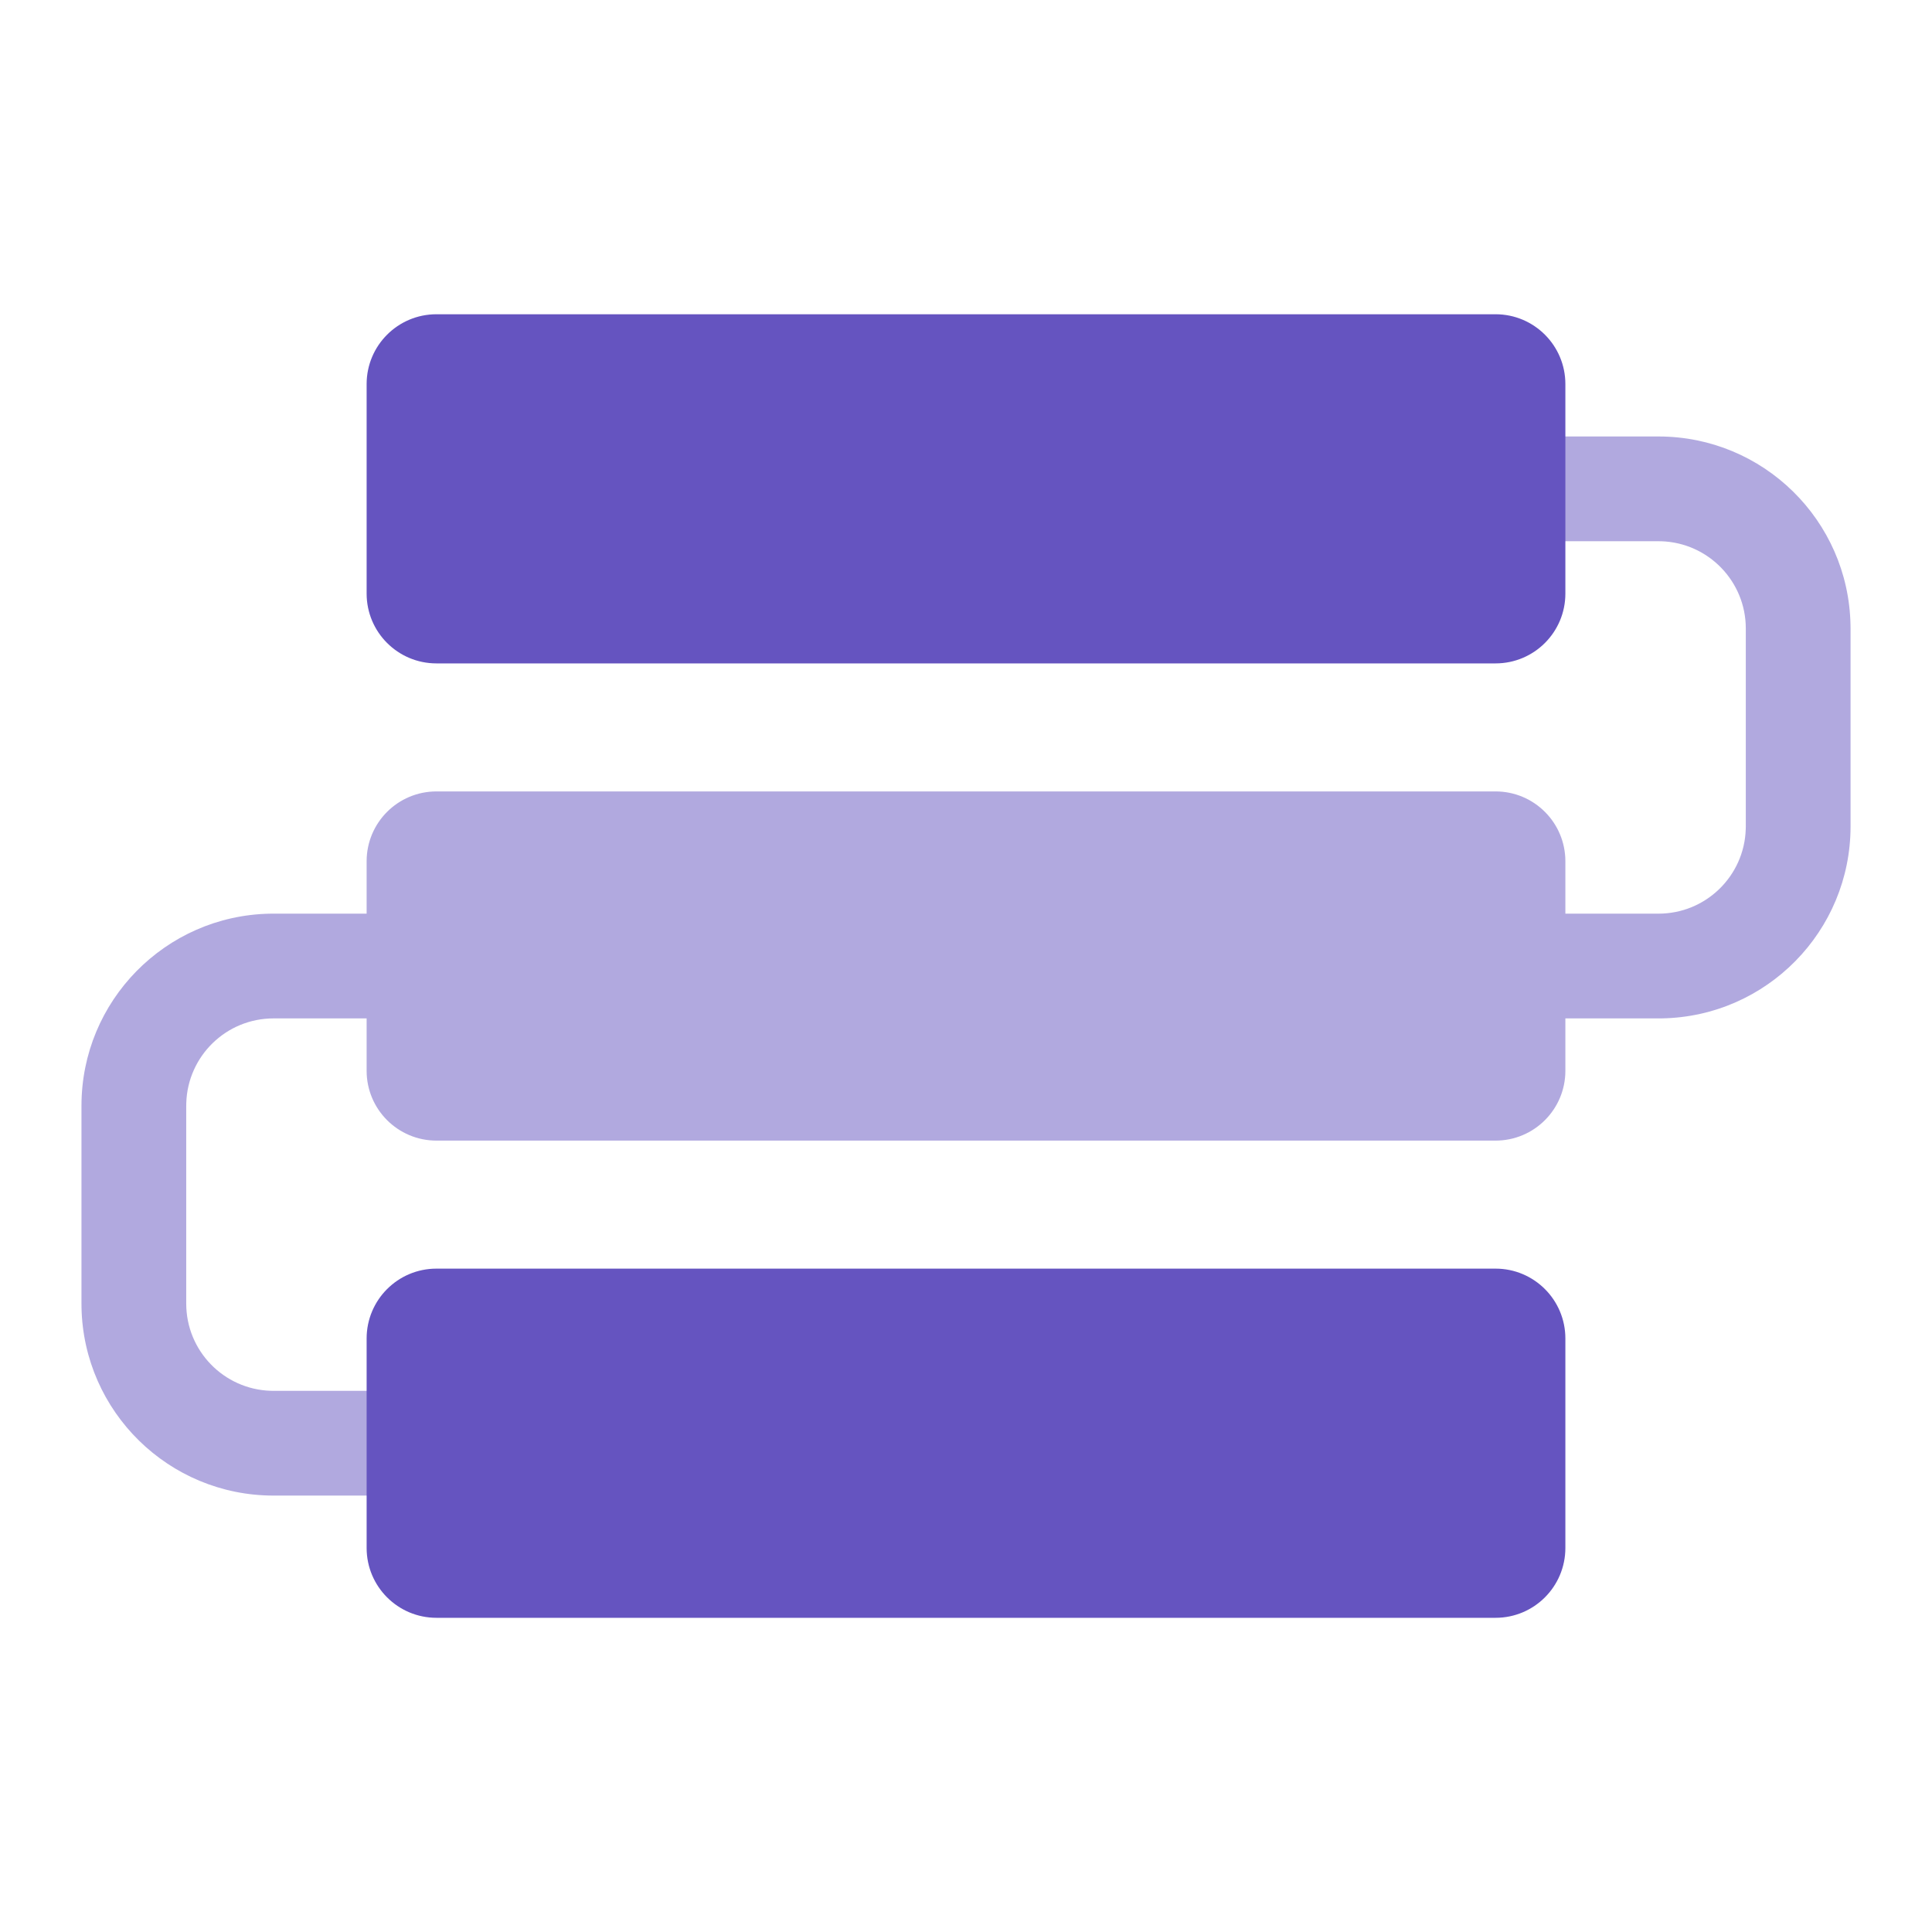
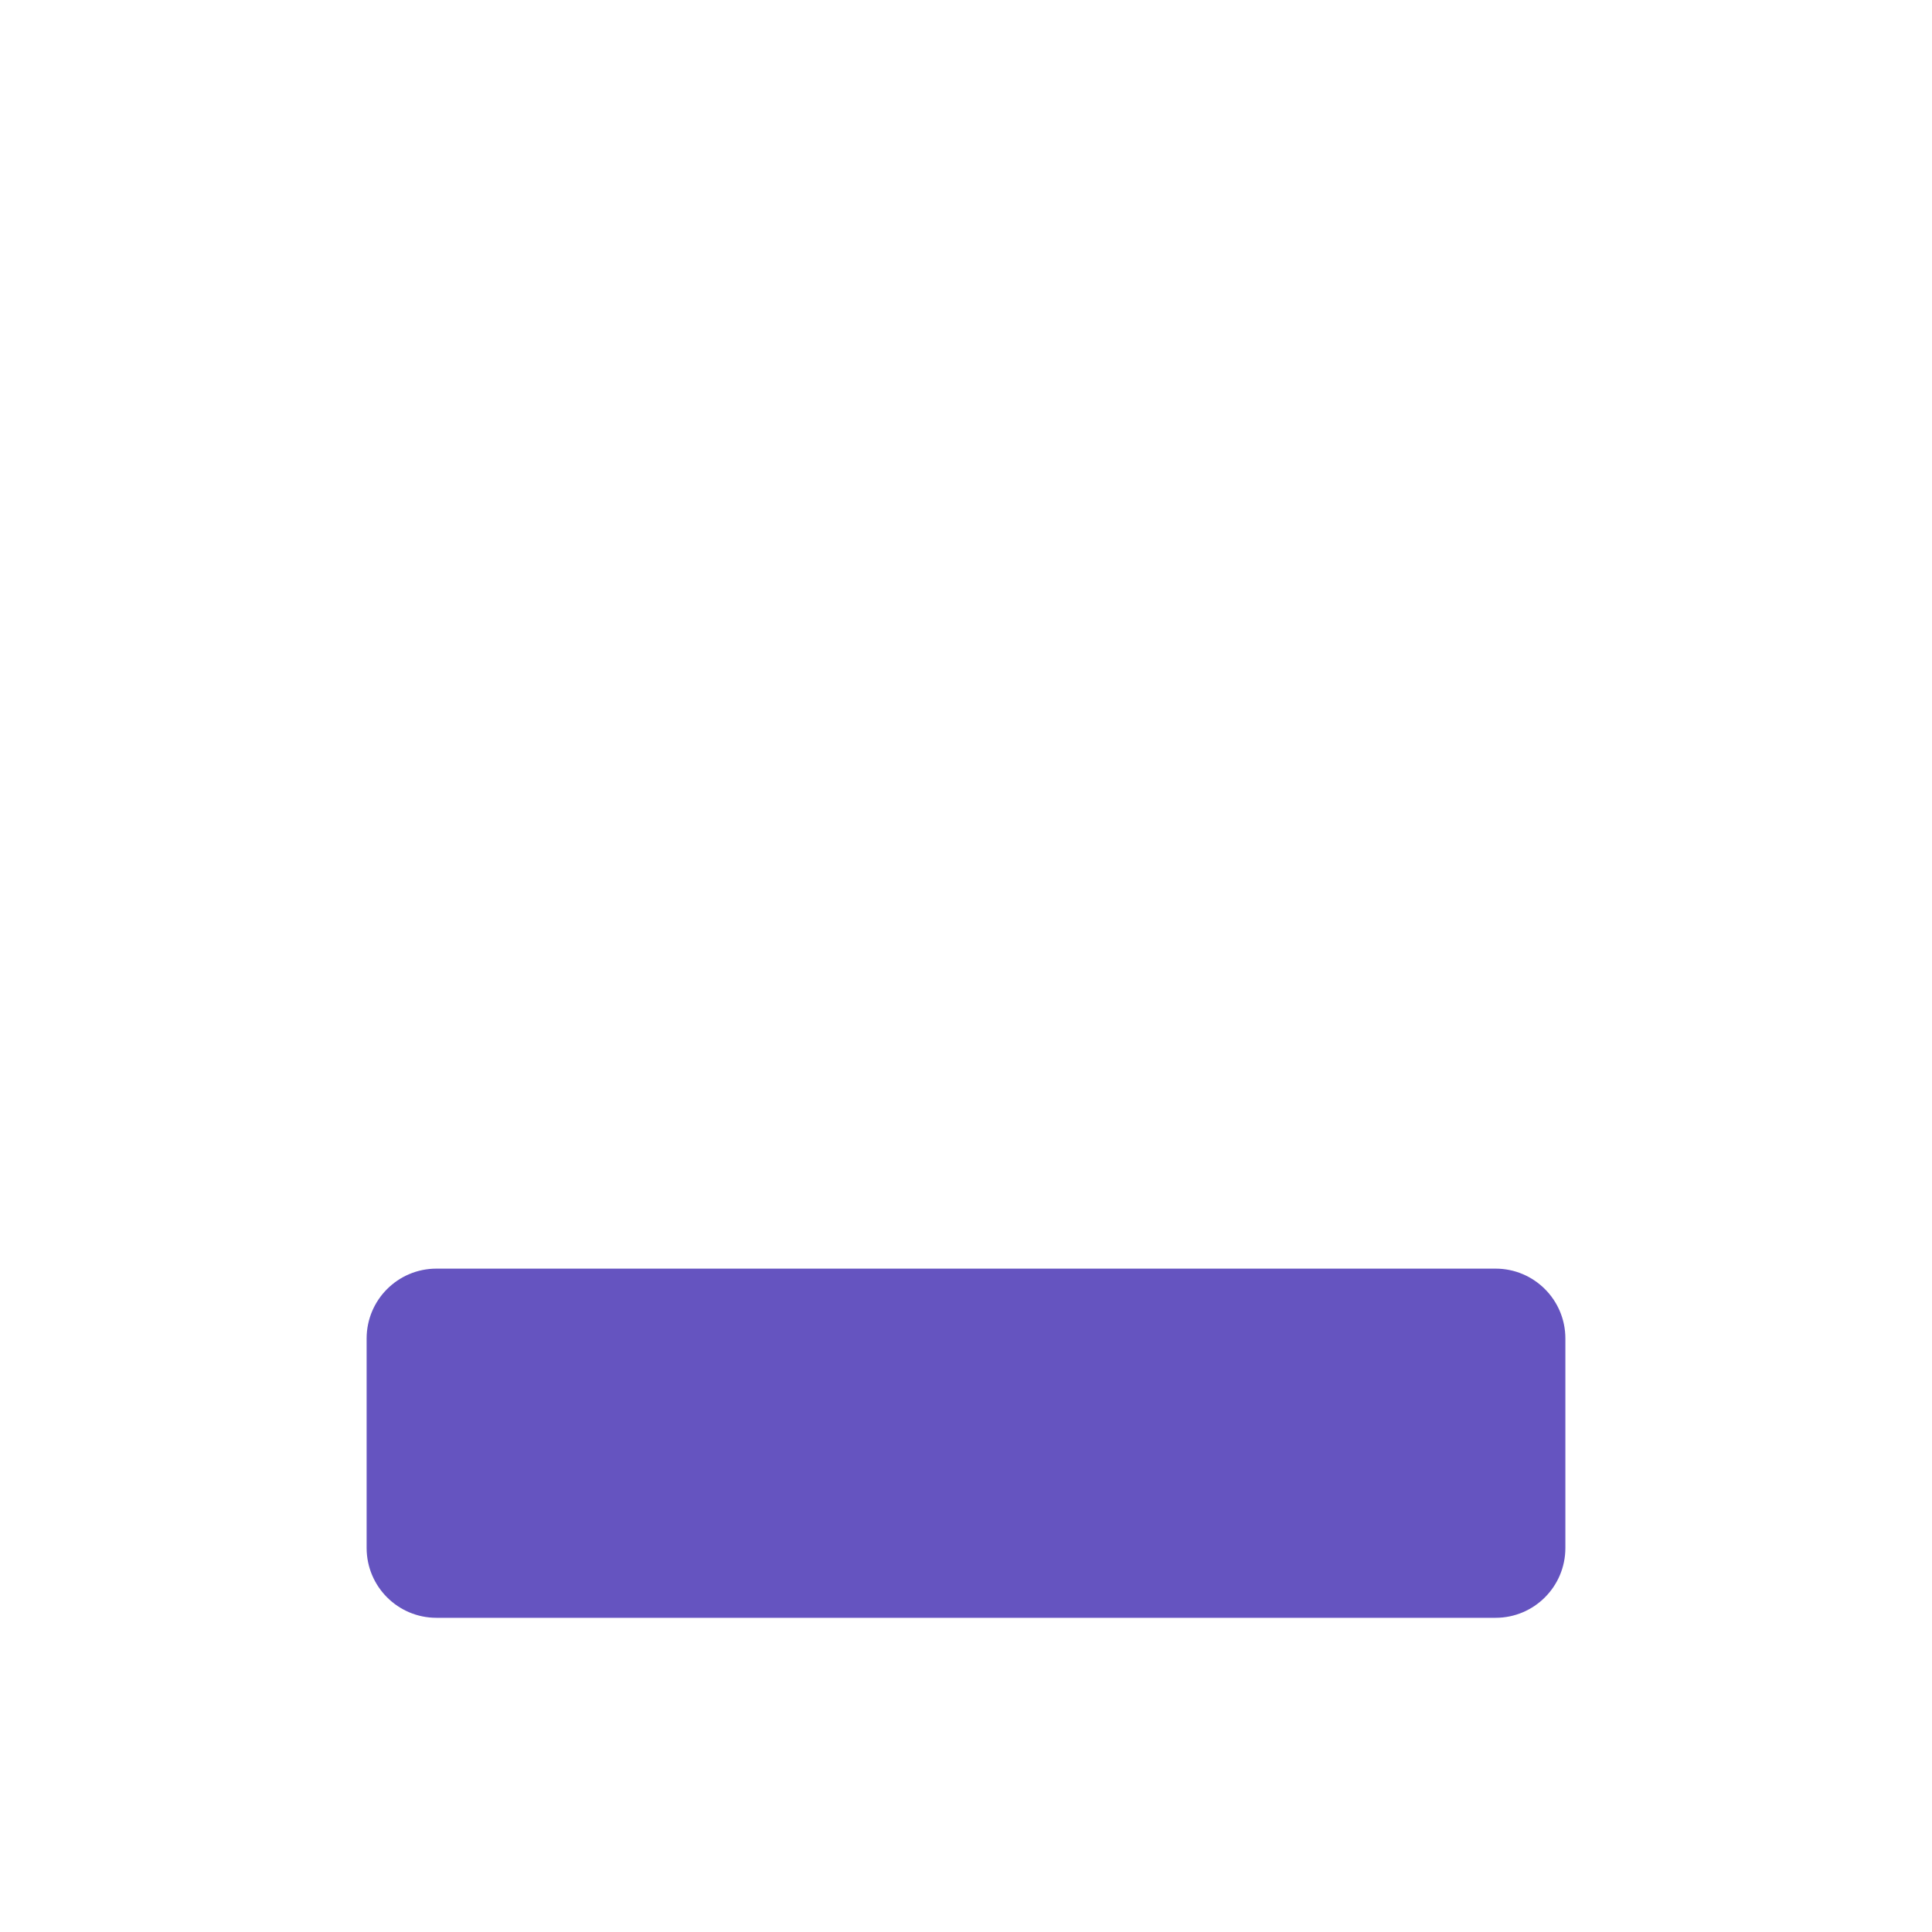
<svg xmlns="http://www.w3.org/2000/svg" width="64" height="64" viewBox="0 0 64 64" fill="none">
-   <path opacity="0.5" fill-rule="evenodd" clip-rule="evenodd" d="M61.3 20.697C61.234 17.241 58.412 14.459 54.94 14.459H32.193L32.111 14.461C31.191 14.504 30.458 15.263 30.458 16.194C30.458 17.152 31.235 17.929 32.193 17.929H54.94L55.034 17.93C56.587 17.98 57.832 19.255 57.832 20.82V27.375L57.83 27.468C57.781 29.022 56.506 30.266 54.94 30.266H51.855V28.531C51.855 27.253 50.82 26.217 49.542 26.217H14.458C13.18 26.217 12.145 27.253 12.145 28.531V30.266H9.061L8.937 30.267C5.481 30.333 2.699 33.156 2.699 36.628V43.182L2.7 43.306C2.766 46.762 5.589 49.543 9.061 49.543H32L32.082 49.541C33.002 49.499 33.735 48.739 33.735 47.808C33.735 46.85 32.959 46.073 32 46.073H9.061L8.967 46.072C7.413 46.023 6.169 44.748 6.169 43.182V36.628L6.171 36.534C6.22 34.98 7.495 33.736 9.061 33.736H12.145V35.471C12.145 36.748 13.18 37.784 14.458 37.784H49.542C50.82 37.784 51.855 36.748 51.855 35.471V33.736H54.94L55.064 33.735C58.52 33.669 61.302 30.847 61.302 27.375V20.82L61.3 20.697Z" fill="#6554C0" />
  <path fill-rule="evenodd" clip-rule="evenodd" d="M49.542 42.025C50.82 42.025 51.855 43.061 51.855 44.339V51.278C51.855 52.556 50.82 53.592 49.542 53.592H14.458C13.18 53.592 12.145 52.556 12.145 51.278V44.339C12.145 43.061 13.18 42.025 14.458 42.025H49.542Z" fill="#6554C0" />
-   <path fill-rule="evenodd" clip-rule="evenodd" d="M49.542 10.41C50.82 10.41 51.855 11.446 51.855 12.723V19.663C51.855 20.941 50.82 21.976 49.542 21.976H14.458C13.18 21.976 12.145 20.941 12.145 19.663V12.723C12.145 11.446 13.18 10.41 14.458 10.41H49.542Z" fill="#6554C0" />
</svg>